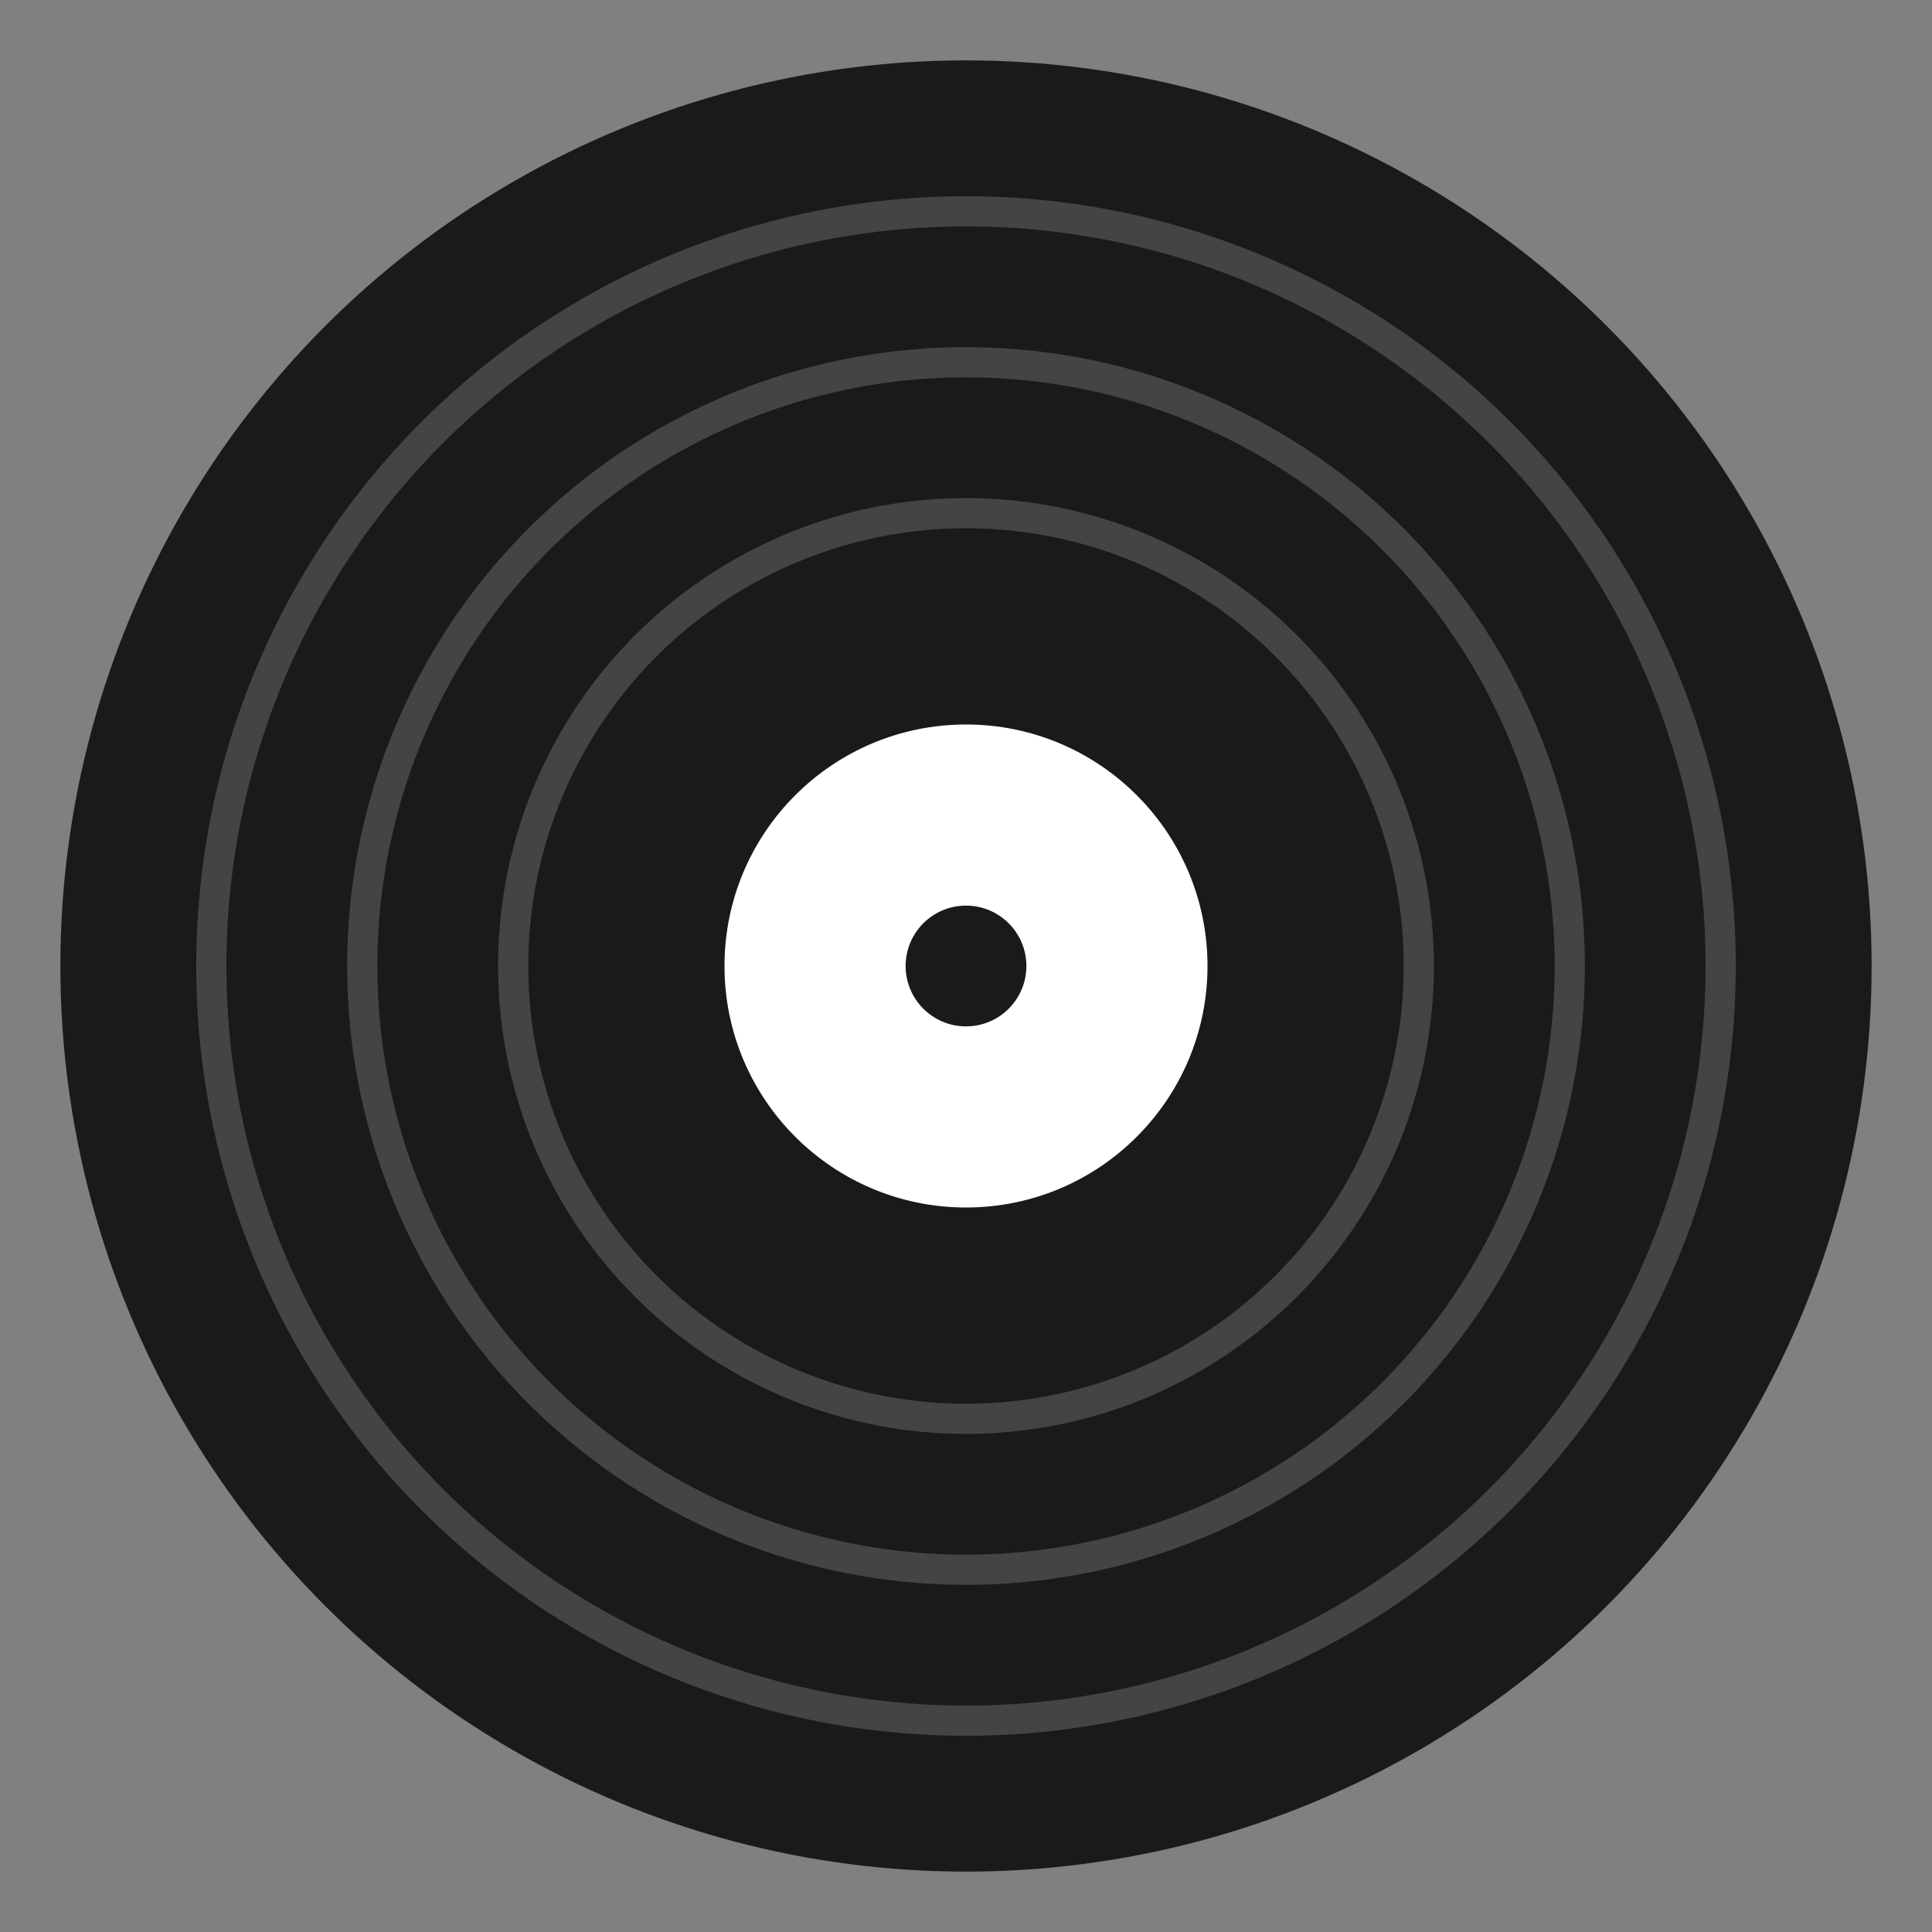
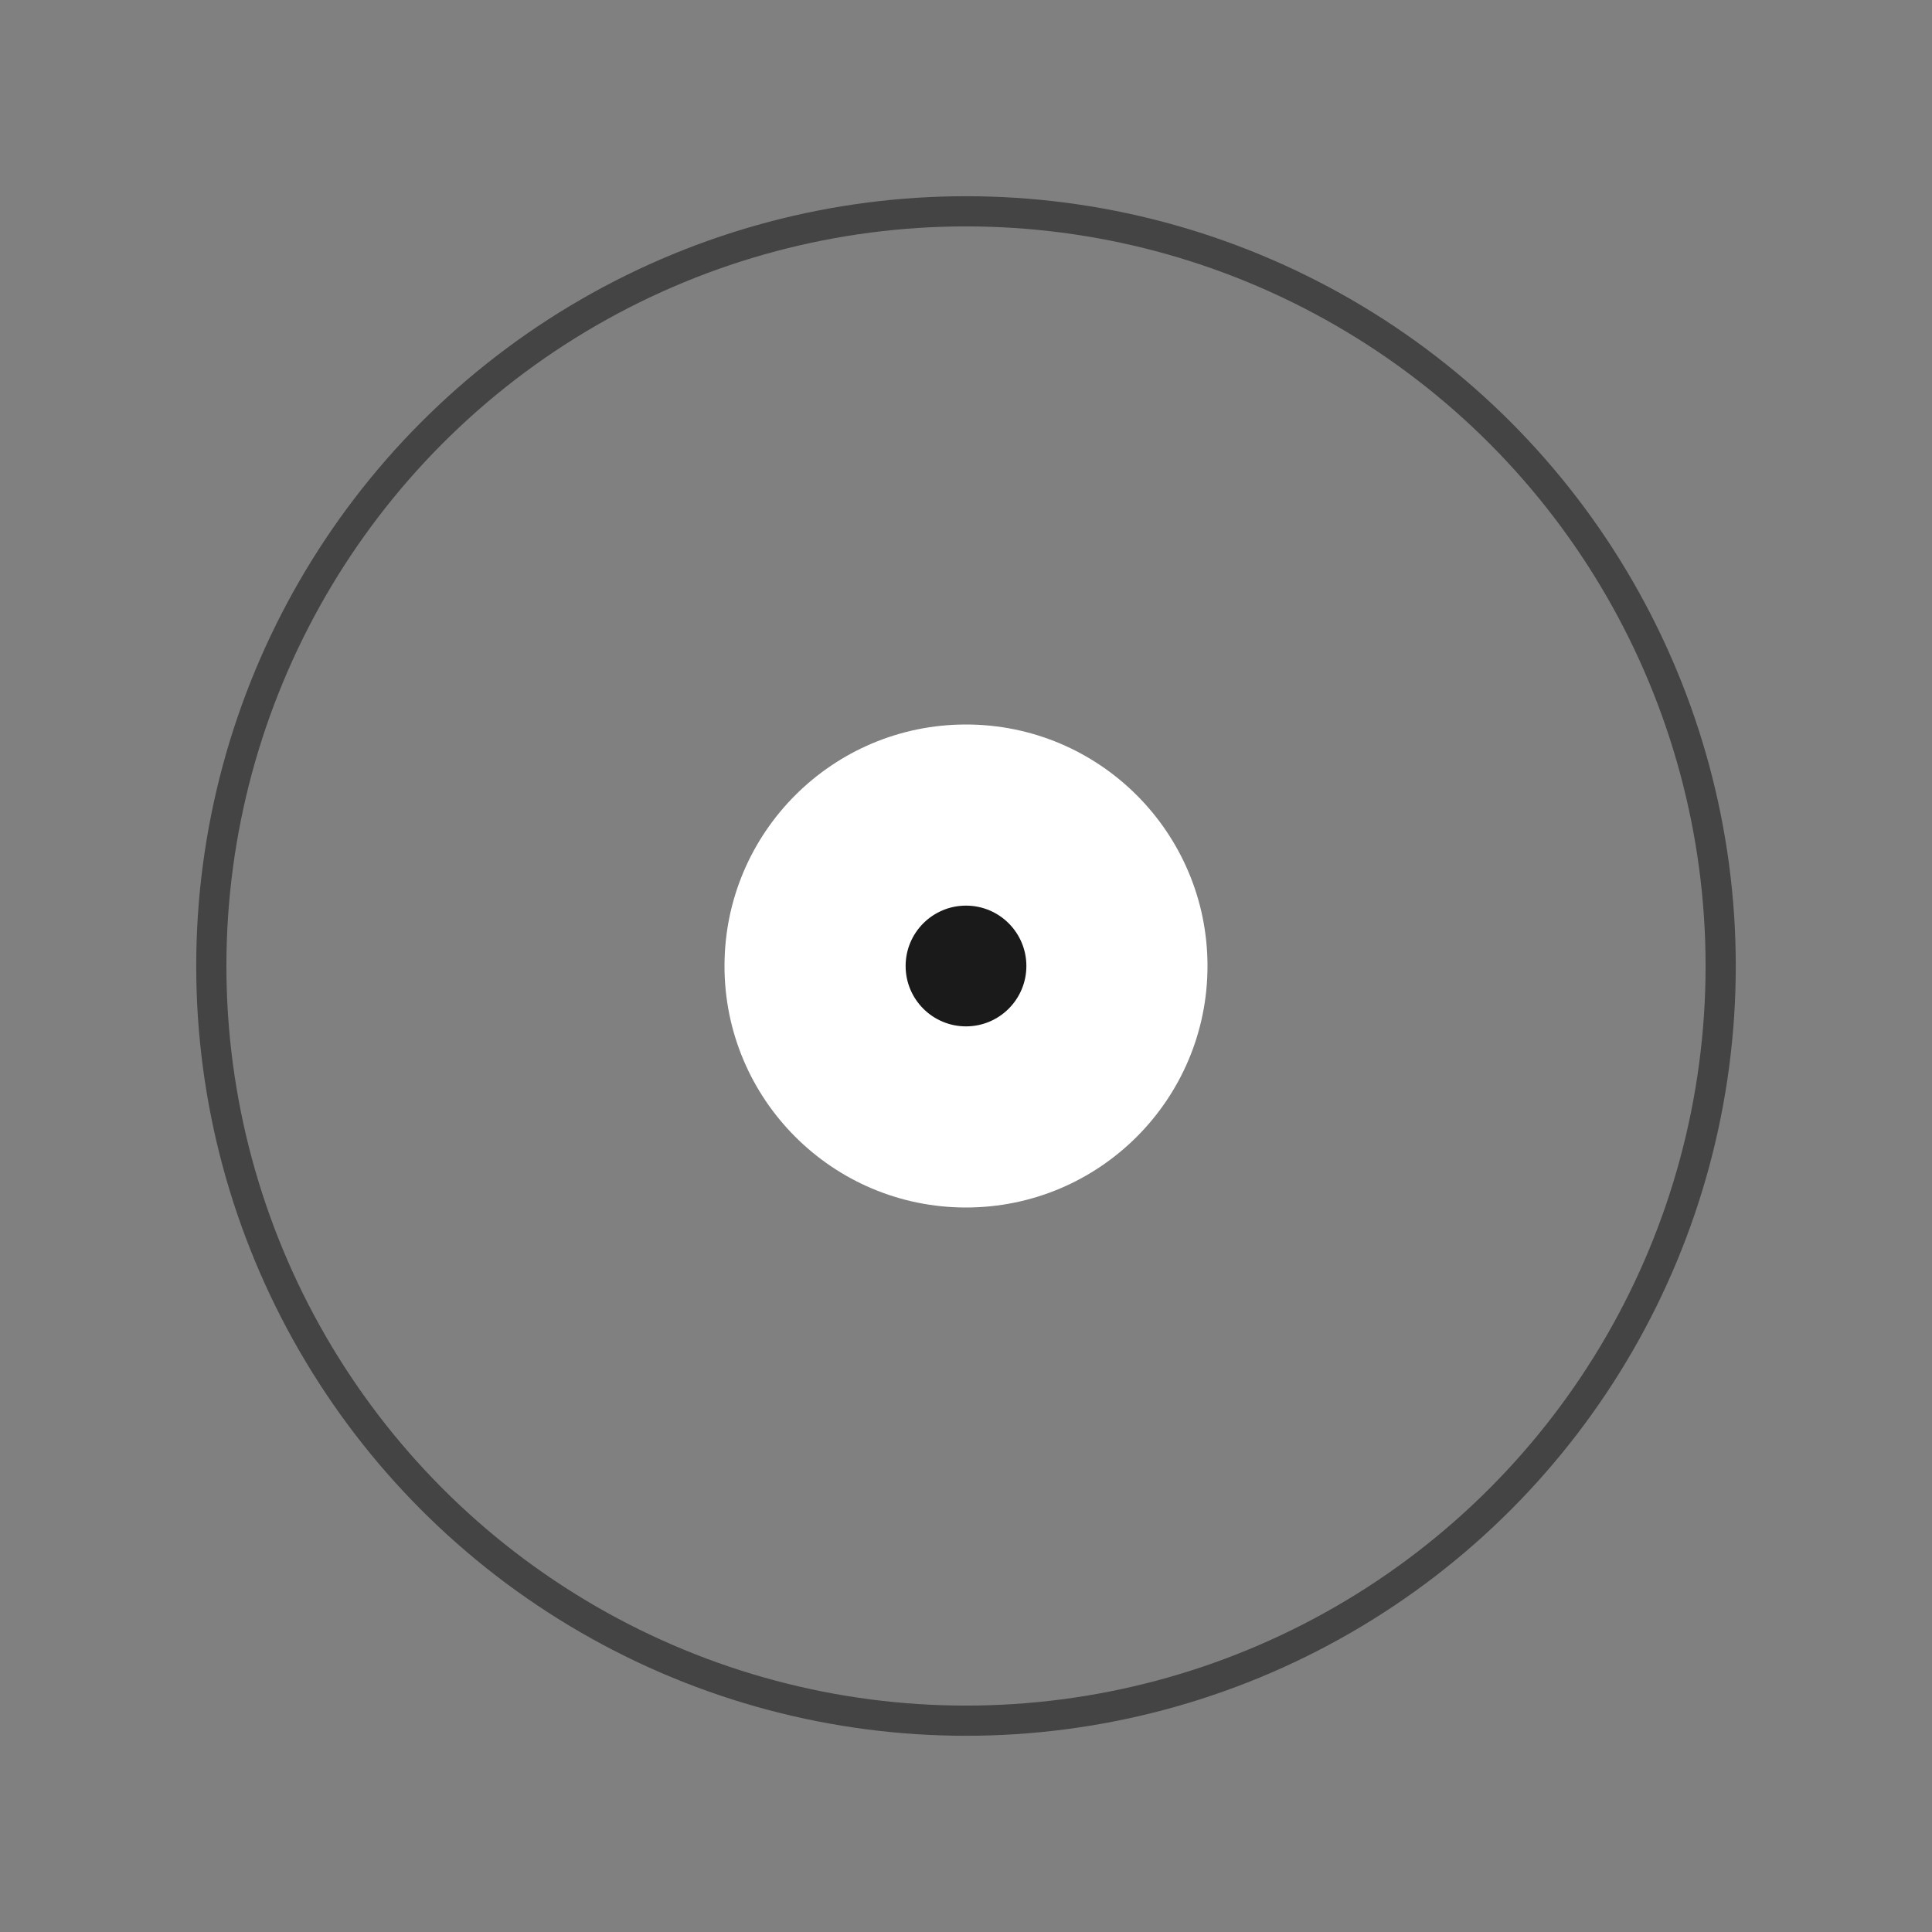
<svg xmlns="http://www.w3.org/2000/svg" width="64" height="64" viewBox="0 0 64 64">
  <rect x="0" y="0" width="64" height="64" fill="#808080" stroke="none" />
-   <circle cx="32" cy="32" r="30" fill="#1A1A1A" />
  <circle cx="32" cy="32" r="25" fill="none" stroke="#444444" stroke-width="1" />
-   <circle cx="32" cy="32" r="20" fill="none" stroke="#444444" stroke-width="1" />
-   <circle cx="32" cy="32" r="15" fill="none" stroke="#444444" stroke-width="1" />
  <circle cx="32" cy="32" r="8" fill="#FFFFFF" />
  <circle cx="32" cy="32" r="2" fill="#1A1A1A" />
</svg>